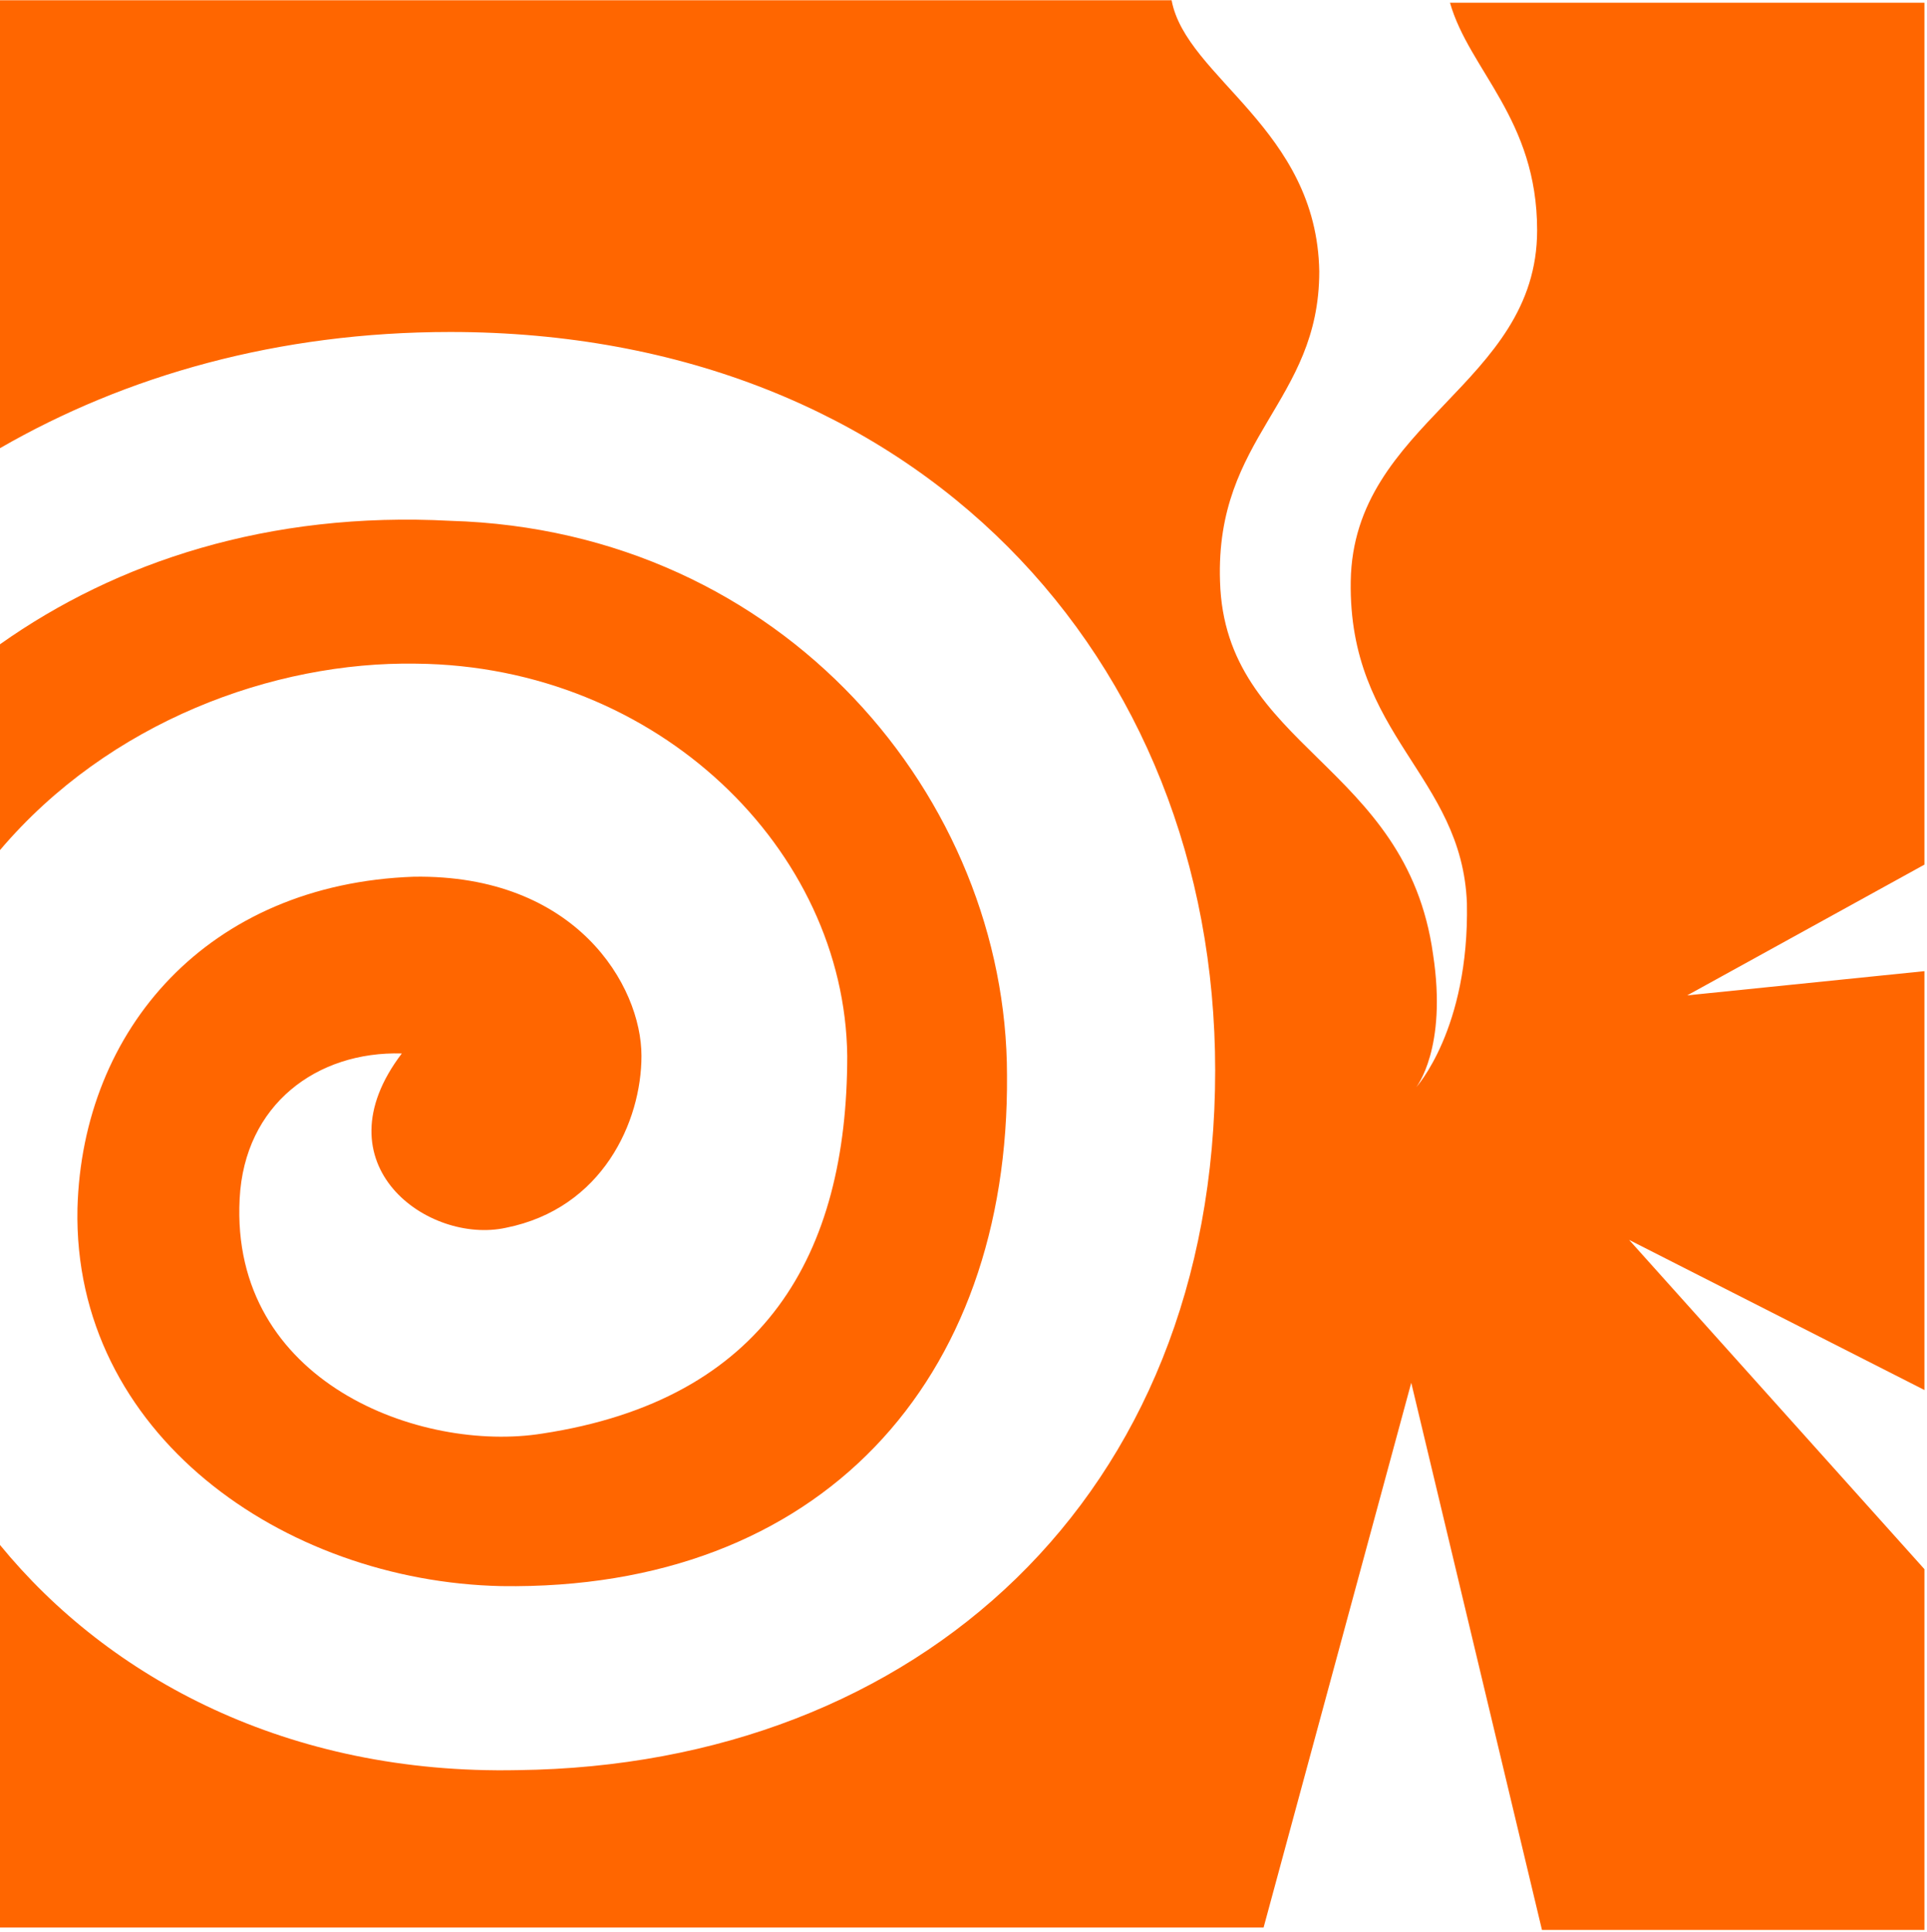
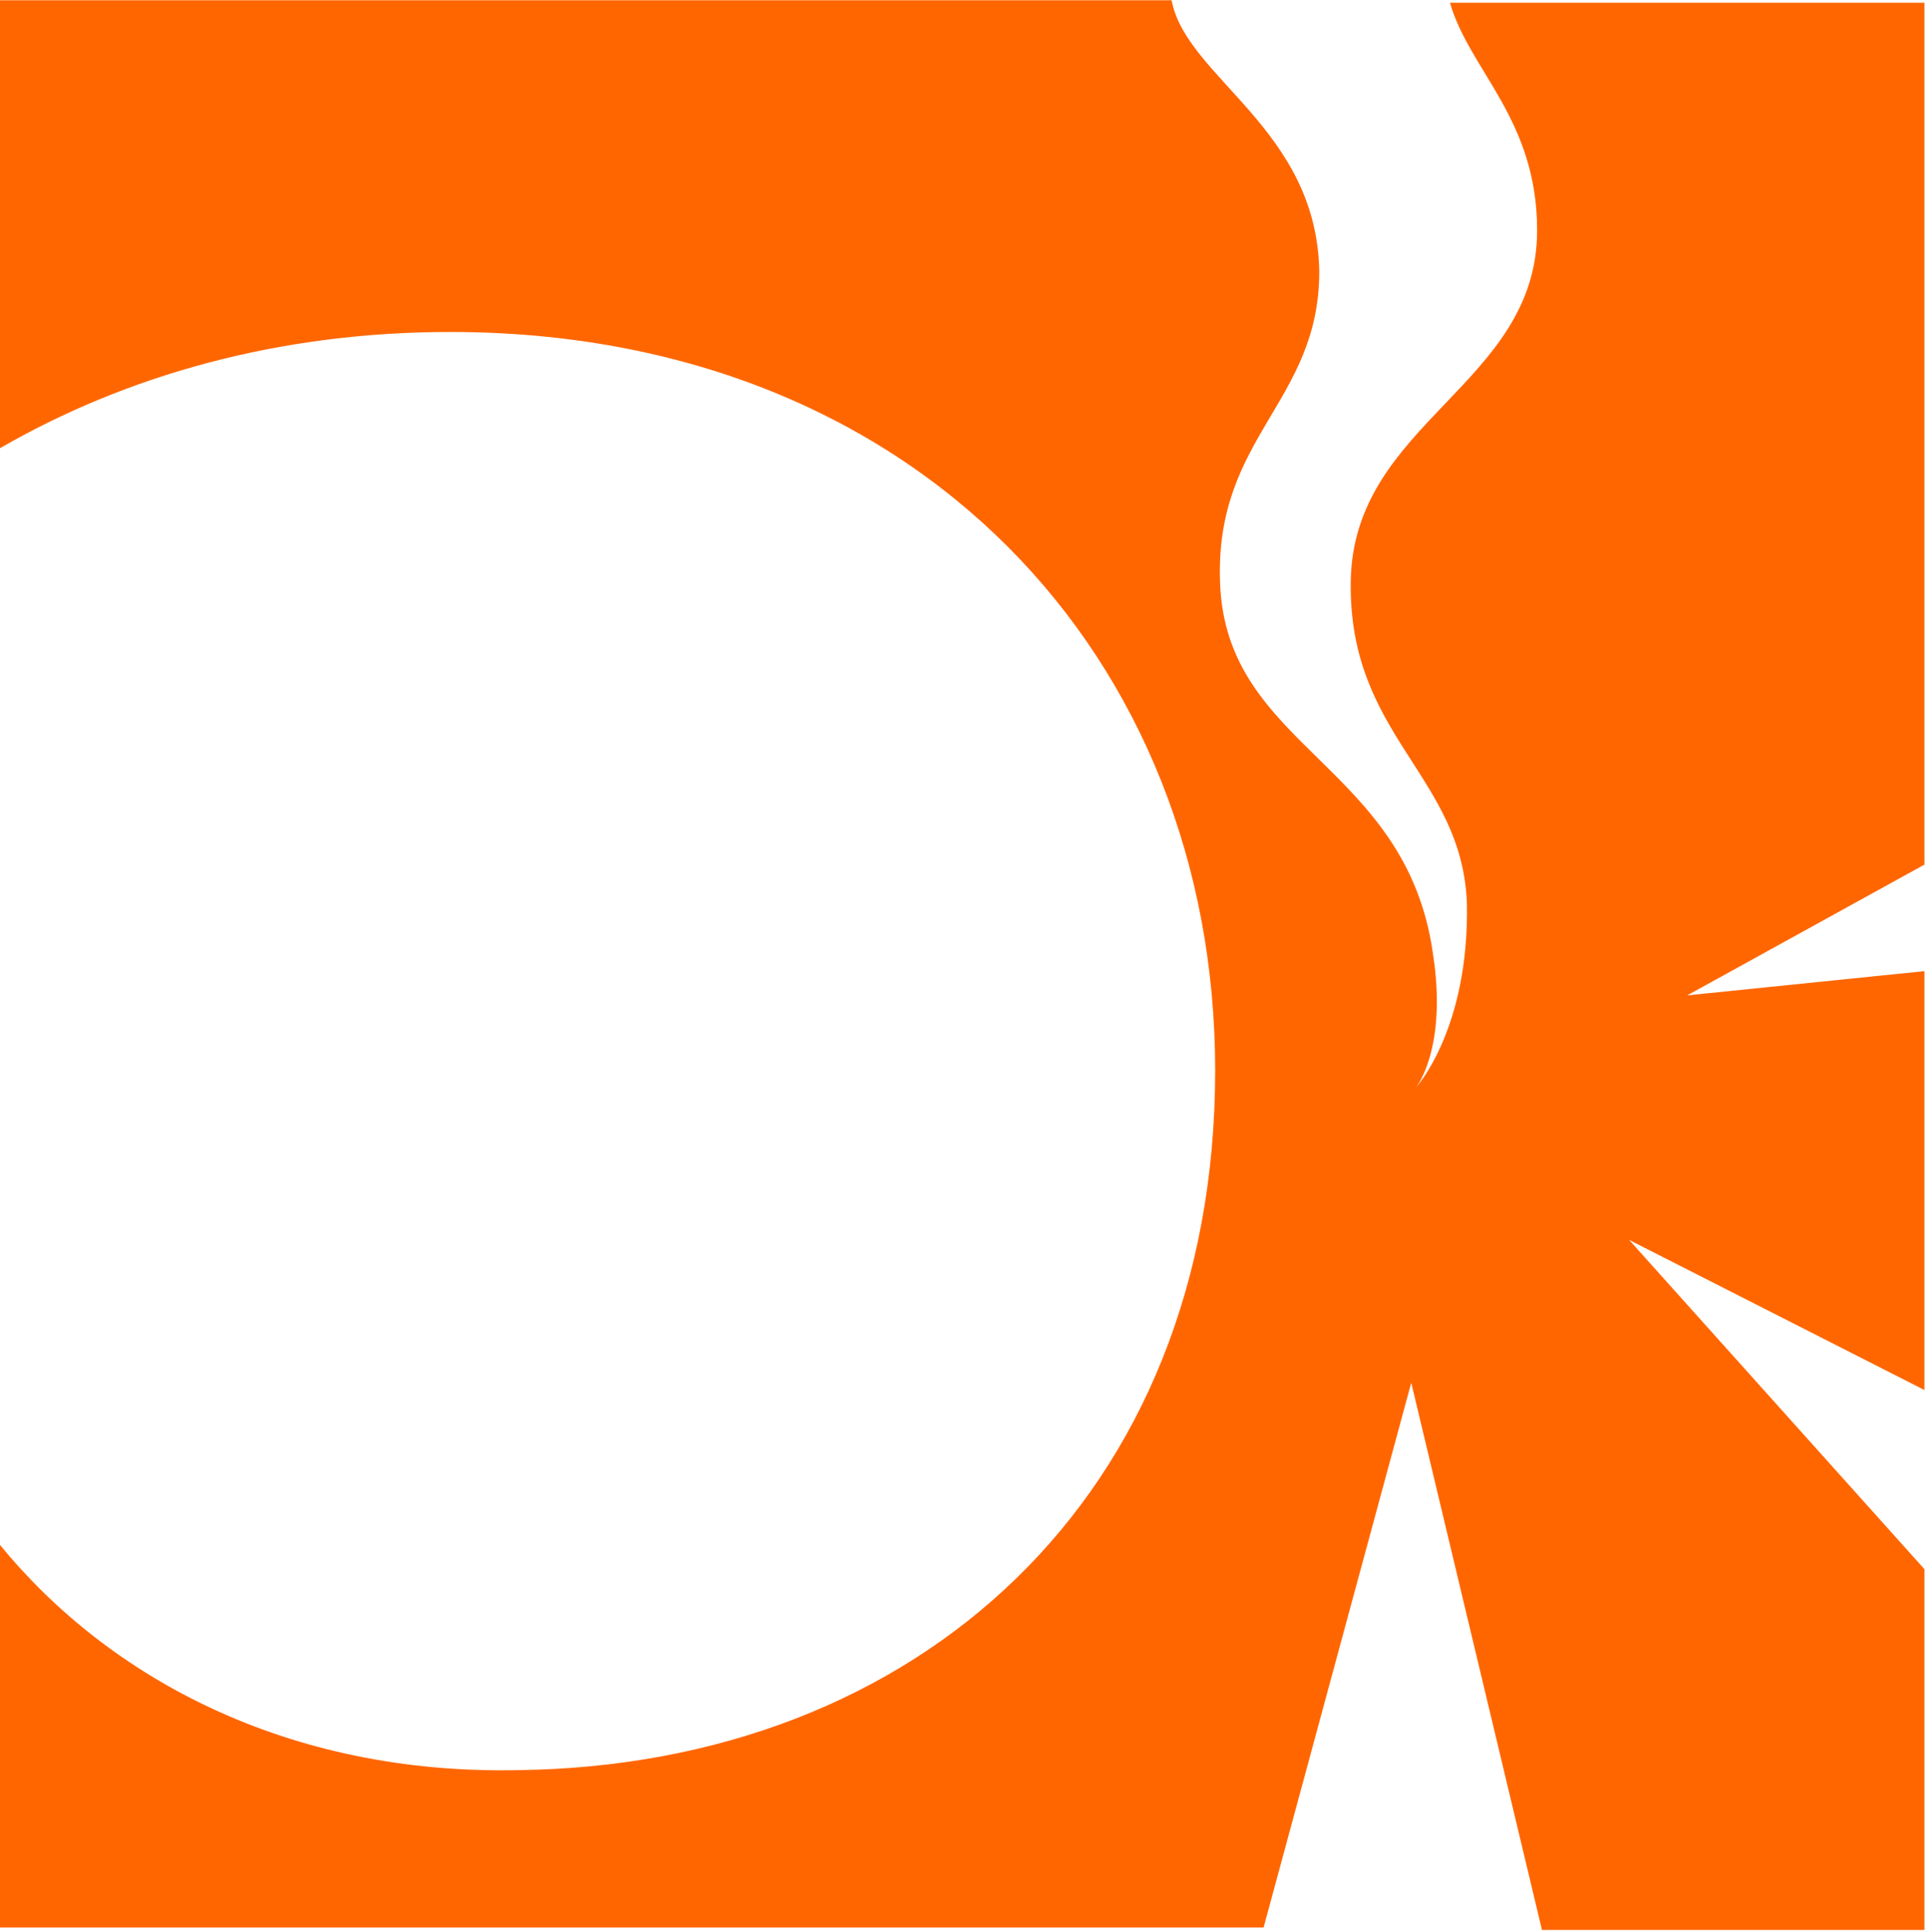
<svg xmlns="http://www.w3.org/2000/svg" width="388" height="389" viewBox="0 0 388 389" fill="none">
-   <path d="M101.867 247.166C121.363 243.267 129.161 225.72 129.161 212.561C129.161 198.426 116.001 176.006 83.345 176.493C41.916 177.955 16.572 207.199 15.597 243.267C14.622 288.595 57.026 318.326 100.892 319.301C165.229 320.276 203.246 277.872 202.758 216.46C202.758 160.896 157.918 106.795 90.656 104.845C54.101 102.896 23.395 113.131 0 129.703V171.132C21.933 145.299 55.076 133.114 83.833 133.602C132.573 134.089 170.103 171.132 170.59 212.561C170.59 252.527 154.018 281.771 109.178 288.595C84.808 292.494 46.303 278.36 48.253 241.317C49.227 222.309 63.849 211.586 80.908 212.073C63.849 234.494 86.27 250.578 101.867 247.166Z" fill="#FF6600" />
  <path d="M328.02 249.605L387.483 279.824V195.503L339.718 200.377L387.483 174.058V0.543H291.953C295.852 14.191 309.499 23.939 309.499 46.359C309.499 77.553 272.457 84.864 271.969 117.032C271.482 148.226 294.39 156.024 295.364 181.856C295.852 207.201 285.129 218.899 285.129 218.899C285.129 218.899 291.465 211.1 288.541 192.092C283.179 153.587 246.624 150.663 245.65 117.032C244.675 87.788 265.633 80.964 265.633 54.645C265.146 25.888 238.826 15.653 235.902 0.056H0V90.225C25.345 75.603 56.051 66.83 90.656 66.83C184.725 66.83 244.675 132.629 244.675 215.487C244.675 301.269 184.725 355.371 104.304 356.345C58.001 357.32 21.933 337.824 0 311.017V388.026H254.423L284.154 278.361L310.474 388.514H387.483V315.891L328.02 249.605Z" fill="#FF6600" />
</svg>